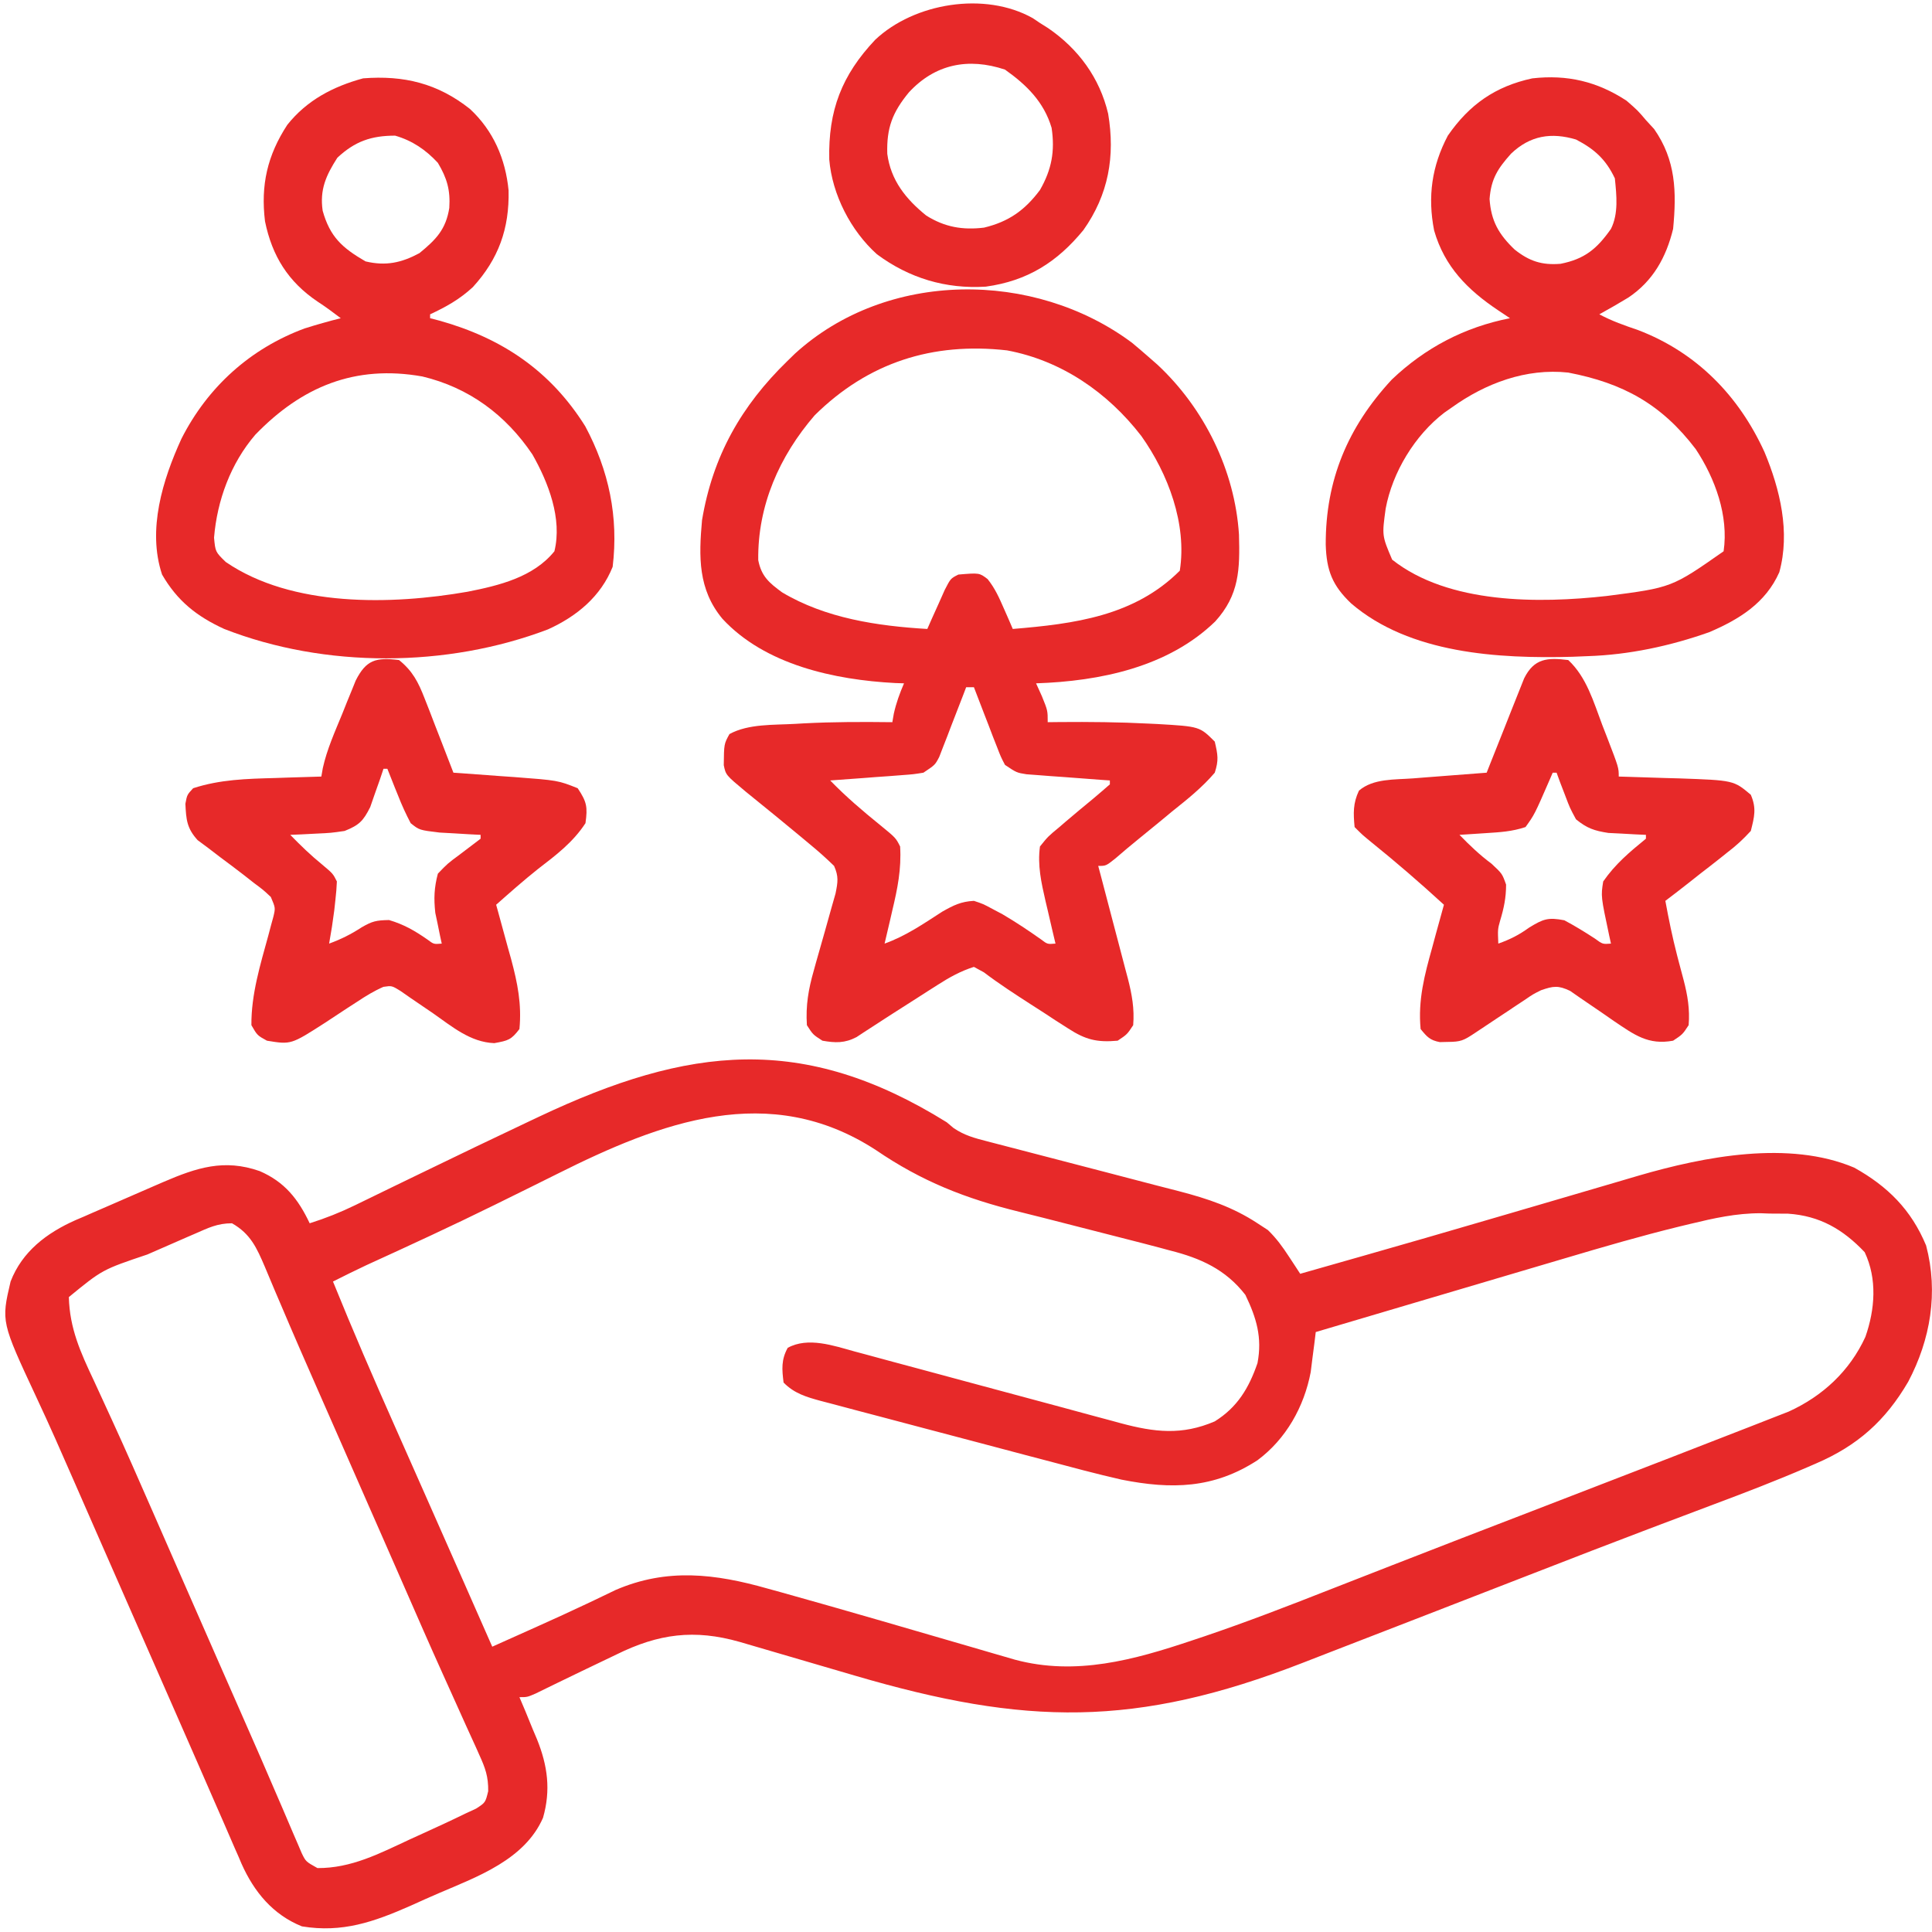
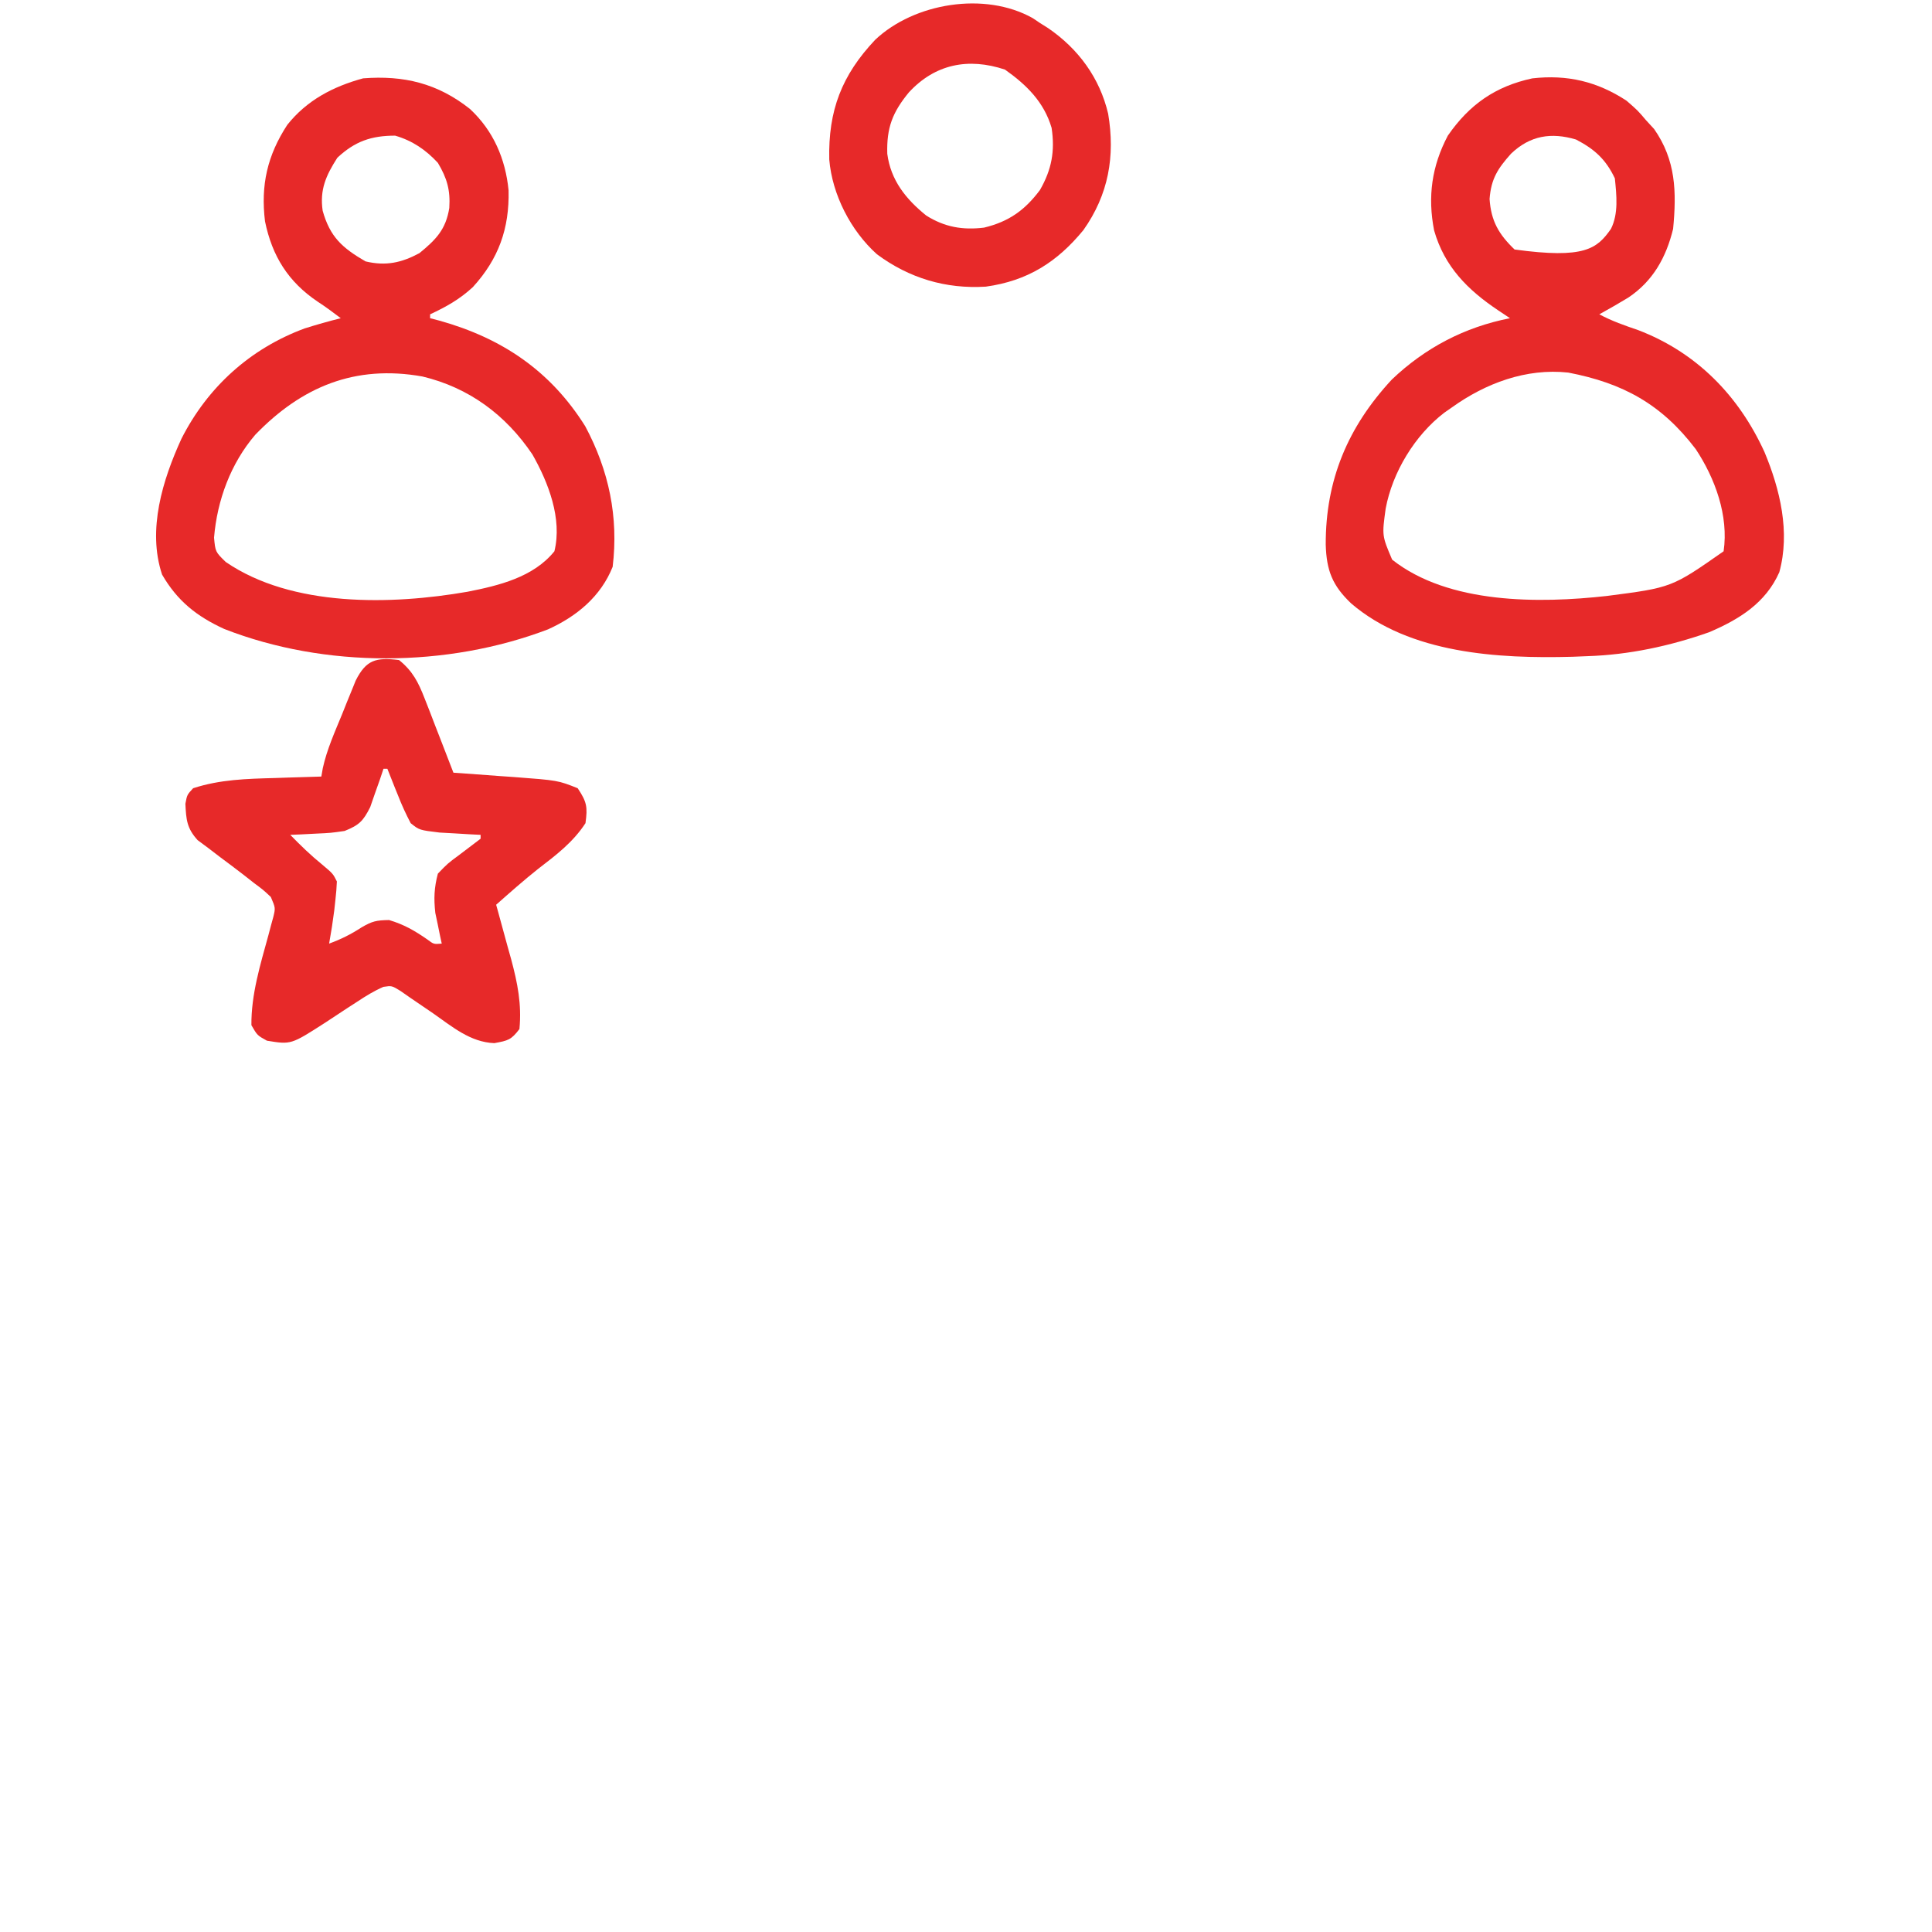
<svg xmlns="http://www.w3.org/2000/svg" width="71" height="71" viewBox="0 0 71 71" fill="none">
-   <path d="M34.792 41.243C34.876 41.314 34.959 41.384 35.045 41.456C35.447 41.728 35.816 41.824 36.285 41.945C36.377 41.969 36.468 41.993 36.562 42.017C36.76 42.069 36.957 42.12 37.155 42.171C37.47 42.251 37.783 42.334 38.097 42.416C38.989 42.651 39.882 42.882 40.775 43.113C41.322 43.255 41.869 43.398 42.416 43.542C42.723 43.623 43.03 43.701 43.338 43.779C44.379 44.051 45.309 44.36 46.212 44.955C46.339 45.037 46.465 45.12 46.596 45.205C46.916 45.517 47.13 45.816 47.374 46.188C47.489 46.363 47.489 46.363 47.606 46.541C47.664 46.63 47.722 46.719 47.782 46.811C48.431 46.627 49.079 46.442 49.727 46.257C49.832 46.228 49.936 46.198 50.044 46.167C51.608 45.722 53.169 45.27 54.729 44.813C55.026 44.726 55.323 44.639 55.62 44.553C55.719 44.524 55.817 44.495 55.919 44.465C56.119 44.407 56.319 44.348 56.519 44.29C57.115 44.116 57.71 43.941 58.306 43.766C58.685 43.654 59.065 43.543 59.444 43.432C59.706 43.356 59.968 43.279 60.229 43.201C62.632 42.502 65.746 41.894 68.143 42.911C69.375 43.598 70.239 44.46 70.784 45.773C71.24 47.498 70.944 49.228 70.126 50.778C69.289 52.213 68.26 53.127 66.745 53.779C66.632 53.828 66.52 53.877 66.404 53.927C65.277 54.414 64.134 54.853 62.985 55.283C62.331 55.528 61.678 55.776 61.025 56.023C60.888 56.075 60.751 56.127 60.61 56.18C59.194 56.716 57.782 57.263 56.371 57.812C55.641 58.096 54.911 58.379 54.181 58.662C53.881 58.779 53.581 58.895 53.282 59.011C53.13 59.07 52.978 59.129 52.822 59.19C52.5 59.314 52.179 59.439 51.857 59.564C50.849 59.956 49.84 60.347 48.831 60.736C48.511 60.86 48.191 60.984 47.872 61.109C41.734 63.495 37.677 63.416 31.412 61.577C30.8 61.397 30.188 61.218 29.575 61.039C29.1 60.901 28.625 60.762 28.15 60.622C27.98 60.573 27.811 60.523 27.637 60.472C27.488 60.428 27.339 60.385 27.186 60.34C25.517 59.864 24.202 60.038 22.658 60.8C22.233 61.005 21.807 61.208 21.381 61.412C21.081 61.556 20.78 61.702 20.48 61.848C20.342 61.915 20.203 61.983 20.061 62.052C19.936 62.113 19.81 62.175 19.681 62.238C19.375 62.37 19.375 62.37 19.089 62.37C19.162 62.541 19.234 62.712 19.308 62.887C19.402 63.116 19.495 63.346 19.589 63.575C19.637 63.687 19.684 63.798 19.733 63.914C20.125 64.884 20.248 65.786 19.955 66.805C19.285 68.334 17.565 68.959 16.132 69.571C15.78 69.722 15.432 69.879 15.084 70.037C13.746 70.626 12.581 71.039 11.095 70.793C10.031 70.366 9.337 69.526 8.876 68.491C8.838 68.402 8.8 68.312 8.761 68.22C8.718 68.124 8.675 68.027 8.631 67.927C8.491 67.607 8.352 67.286 8.214 66.965C8.113 66.736 8.013 66.507 7.913 66.278C7.701 65.794 7.489 65.31 7.279 64.825C6.963 64.099 6.644 63.373 6.325 62.648C5.897 61.675 5.47 60.702 5.043 59.729C4.54 58.581 4.037 57.434 3.532 56.287C3.256 55.659 2.98 55.03 2.706 54.401C2.26 53.379 1.812 52.36 1.338 51.351C0.043 48.574 0.043 48.574 0.389 47.096C0.815 45.99 1.719 45.309 2.774 44.84C2.873 44.798 2.972 44.756 3.075 44.712C3.179 44.666 3.284 44.621 3.391 44.573C3.611 44.477 3.83 44.382 4.051 44.287C4.386 44.143 4.72 43.997 5.054 43.85C5.269 43.757 5.483 43.664 5.698 43.57C5.846 43.506 5.846 43.506 5.998 43.44C7.228 42.911 8.235 42.579 9.543 43.037C10.462 43.434 10.96 44.066 11.381 44.955C11.961 44.772 12.502 44.557 13.049 44.291C13.28 44.179 13.28 44.179 13.516 44.064C13.68 43.984 13.844 43.904 14.013 43.822C14.186 43.738 14.359 43.654 14.531 43.57C14.883 43.4 15.235 43.229 15.587 43.059C16.846 42.447 18.109 41.842 19.375 41.243C19.52 41.174 19.665 41.105 19.815 41.035C25.321 38.433 29.517 37.965 34.792 41.243ZM20.487 43.136C19.85 43.455 19.21 43.77 18.571 44.085C18.444 44.147 18.318 44.21 18.188 44.274C16.627 45.044 15.048 45.772 13.465 46.494C13.052 46.687 12.645 46.891 12.237 47.096C12.965 48.893 13.734 50.669 14.521 52.44C14.64 52.708 14.758 52.975 14.877 53.243C15.117 53.785 15.357 54.326 15.597 54.868C16.082 55.962 16.565 57.056 17.048 58.151C17.187 58.467 17.327 58.784 17.466 59.1C17.674 59.572 17.882 60.043 18.09 60.515C18.521 60.322 18.953 60.128 19.384 59.935C19.513 59.877 19.642 59.819 19.776 59.759C20.378 59.488 20.98 59.216 21.576 58.932C21.671 58.887 21.765 58.842 21.863 58.796C22.116 58.675 22.368 58.554 22.621 58.432C24.513 57.614 26.288 57.834 28.211 58.38C28.372 58.424 28.532 58.468 28.698 58.514C29.207 58.656 29.715 58.8 30.224 58.944C30.387 58.991 30.551 59.037 30.719 59.085C31.855 59.409 32.989 59.738 34.123 60.069C34.62 60.213 35.117 60.358 35.614 60.502C35.919 60.591 36.224 60.679 36.529 60.769C36.666 60.808 36.803 60.848 36.943 60.889C37.062 60.923 37.181 60.958 37.304 60.994C39.537 61.592 41.672 61.002 43.801 60.288C43.951 60.238 44.102 60.188 44.256 60.136C45.804 59.612 47.324 59.025 48.844 58.427C49.298 58.249 49.752 58.072 50.206 57.895C50.523 57.771 50.841 57.647 51.158 57.523C52.863 56.856 54.572 56.199 56.28 55.541C57.778 54.964 59.275 54.385 60.773 53.805C60.919 53.749 61.066 53.692 61.217 53.634C62.008 53.327 62.799 53.02 63.59 52.711C63.82 52.621 64.05 52.532 64.28 52.443C64.591 52.322 64.902 52.2 65.213 52.078C65.384 52.011 65.555 51.944 65.731 51.876C66.981 51.308 67.975 50.386 68.552 49.13C68.907 48.117 68.99 46.997 68.526 46.017C67.729 45.177 66.877 44.68 65.709 44.602C65.482 44.599 65.255 44.597 65.028 44.598C64.922 44.594 64.816 44.59 64.707 44.586C63.813 44.583 62.979 44.769 62.115 44.978C61.984 45.01 61.852 45.042 61.716 45.074C60.311 45.418 58.926 45.821 57.54 46.233C57.272 46.312 57.004 46.392 56.737 46.47C56.043 46.675 55.35 46.881 54.656 47.086C53.944 47.298 53.232 47.508 52.52 47.718C51.131 48.129 49.742 48.54 48.353 48.952C48.337 49.086 48.321 49.219 48.304 49.357C48.281 49.534 48.258 49.711 48.234 49.894C48.212 50.069 48.19 50.243 48.168 50.423C47.925 51.701 47.262 52.882 46.212 53.663C44.602 54.71 43.047 54.739 41.216 54.376C40.292 54.166 39.378 53.92 38.463 53.676C38.201 53.608 37.94 53.538 37.678 53.47C37.133 53.326 36.589 53.181 36.045 53.037C35.348 52.851 34.65 52.668 33.953 52.485C33.414 52.343 32.876 52.2 32.337 52.057C32.08 51.989 31.823 51.921 31.565 51.854C31.207 51.76 30.849 51.664 30.49 51.568C30.385 51.541 30.279 51.514 30.17 51.485C29.636 51.34 29.188 51.209 28.796 50.808C28.735 50.316 28.706 49.973 28.948 49.532C29.695 49.122 30.635 49.453 31.407 49.666C31.578 49.712 31.578 49.712 31.752 49.758C32.126 49.858 32.499 49.96 32.873 50.062C33.135 50.132 33.396 50.202 33.657 50.272C34.345 50.456 35.032 50.642 35.718 50.828C36.817 51.125 37.916 51.421 39.015 51.715C39.397 51.818 39.78 51.922 40.162 52.026C40.398 52.089 40.635 52.153 40.871 52.216C40.976 52.245 41.081 52.274 41.189 52.303C42.43 52.635 43.432 52.754 44.642 52.235C45.476 51.715 45.897 51.008 46.212 50.094C46.392 49.155 46.175 48.431 45.766 47.585C45.043 46.651 44.119 46.237 43.002 45.956C42.873 45.921 42.743 45.886 42.61 45.85C42.194 45.739 41.776 45.632 41.358 45.526C41.219 45.49 41.081 45.455 40.937 45.418C40.654 45.346 40.371 45.273 40.088 45.201C39.507 45.053 38.926 44.904 38.346 44.755C38.052 44.68 37.758 44.606 37.463 44.534C35.484 44.048 33.878 43.417 32.192 42.266C28.271 39.713 24.28 41.237 20.487 43.136ZM7.159 45.341C7.021 45.401 7.021 45.401 6.881 45.461C6.687 45.546 6.492 45.631 6.298 45.716C6.005 45.845 5.711 45.973 5.417 46.101C3.762 46.658 3.762 46.658 2.53 47.667C2.56 48.823 2.961 49.701 3.449 50.736C3.576 51.01 3.701 51.284 3.827 51.558C3.917 51.755 4.007 51.951 4.098 52.148C4.615 53.273 5.111 54.407 5.608 55.542C5.77 55.914 5.933 56.285 6.096 56.657C6.318 57.163 6.539 57.669 6.761 58.175C7.1 58.948 7.439 59.721 7.779 60.495C7.834 60.621 7.89 60.748 7.947 60.879C8.221 61.503 8.495 62.127 8.77 62.75C9.634 64.716 9.634 64.716 10.046 65.676C10.159 65.937 10.271 66.198 10.384 66.458C10.514 66.762 10.644 67.066 10.773 67.37C10.829 67.5 10.885 67.629 10.943 67.763C10.99 67.874 11.037 67.985 11.086 68.099C11.238 68.412 11.238 68.412 11.666 68.651C12.913 68.659 13.951 68.113 15.057 67.599C15.244 67.513 15.432 67.428 15.619 67.343C16.112 67.118 16.604 66.892 17.091 66.653C17.225 66.591 17.359 66.529 17.497 66.465C17.839 66.243 17.839 66.243 17.941 65.824C17.948 65.288 17.836 64.978 17.614 64.491C17.577 64.407 17.539 64.323 17.501 64.236C17.375 63.955 17.246 63.676 17.118 63.396C17.027 63.195 16.936 62.993 16.846 62.791C16.651 62.355 16.454 61.921 16.258 61.486C15.783 60.435 15.322 59.377 14.86 58.321C14.589 57.702 14.317 57.083 14.046 56.465C13.935 56.213 13.825 55.961 13.714 55.71C13.659 55.584 13.604 55.459 13.547 55.33C13.208 54.558 12.87 53.786 12.531 53.014C12.257 52.39 11.982 51.765 11.707 51.141C11.241 50.081 10.776 49.02 10.325 47.954C10.253 47.787 10.182 47.62 10.108 47.447C9.98 47.148 9.854 46.848 9.73 46.547C9.434 45.856 9.206 45.342 8.526 44.955C7.986 44.955 7.654 45.125 7.159 45.341Z" fill="#E72929" />
-   <path d="M41.599 12.595C41.807 12.767 42.012 12.943 42.215 13.121C42.322 13.215 42.429 13.309 42.539 13.405C44.256 15.008 45.381 17.289 45.532 19.646C45.567 20.925 45.546 21.861 44.658 22.839C42.923 24.521 40.42 25.033 38.075 25.112C38.146 25.268 38.217 25.424 38.289 25.585C38.503 26.112 38.503 26.112 38.503 26.54C38.65 26.538 38.797 26.537 38.949 26.535C40.045 26.526 41.138 26.536 42.233 26.593C42.379 26.6 42.379 26.6 42.529 26.607C44.087 26.698 44.087 26.698 44.642 27.254C44.755 27.743 44.792 27.931 44.642 28.396C44.178 28.941 43.629 29.378 43.071 29.823C42.931 29.939 42.792 30.055 42.648 30.174C42.383 30.393 42.118 30.61 41.851 30.825C41.56 31.06 41.276 31.3 40.993 31.545C40.645 31.822 40.645 31.822 40.359 31.822C40.398 31.969 40.437 32.115 40.477 32.267C40.622 32.814 40.765 33.362 40.908 33.909C40.97 34.146 41.032 34.382 41.095 34.619C41.185 34.959 41.274 35.3 41.363 35.641C41.391 35.746 41.419 35.851 41.448 35.959C41.598 36.543 41.694 37.072 41.644 37.675C41.421 38.014 41.421 38.014 41.073 38.245C40.314 38.314 39.892 38.209 39.257 37.797C39.109 37.703 38.962 37.609 38.81 37.512C38.659 37.413 38.508 37.313 38.352 37.211C38.124 37.065 38.124 37.065 37.892 36.916C37.301 36.535 36.717 36.157 36.157 35.732C36.037 35.666 35.916 35.601 35.791 35.533C35.3 35.687 34.886 35.92 34.455 36.196C34.34 36.269 34.225 36.343 34.106 36.418C33.988 36.494 33.87 36.57 33.748 36.648C33.399 36.871 33.05 37.094 32.7 37.317C32.48 37.458 32.261 37.6 32.043 37.743C31.943 37.808 31.844 37.872 31.741 37.939C31.654 37.996 31.567 38.053 31.477 38.113C31.04 38.341 30.699 38.328 30.224 38.245C29.876 38.022 29.876 38.022 29.653 37.675C29.606 36.952 29.709 36.355 29.908 35.661C29.933 35.569 29.959 35.476 29.985 35.381C30.094 34.99 30.206 34.601 30.318 34.211C30.399 33.924 30.479 33.637 30.559 33.35C30.608 33.18 30.656 33.01 30.706 32.835C30.791 32.413 30.824 32.21 30.652 31.822C30.355 31.533 30.062 31.271 29.742 31.01C29.653 30.935 29.563 30.86 29.471 30.783C29.2 30.557 28.927 30.332 28.654 30.109C28.574 30.043 28.494 29.978 28.412 29.911C28.075 29.635 27.738 29.36 27.398 29.087C26.673 28.482 26.673 28.482 26.598 28.119C26.607 27.341 26.607 27.341 26.807 26.977C27.504 26.595 28.433 26.647 29.216 26.602C29.319 26.596 29.423 26.59 29.53 26.584C30.618 26.526 31.704 26.527 32.793 26.54C32.82 26.385 32.82 26.385 32.847 26.228C32.935 25.832 33.062 25.484 33.222 25.112C33.112 25.109 33.003 25.105 32.891 25.101C30.675 24.984 28.115 24.436 26.548 22.739C25.65 21.658 25.679 20.46 25.799 19.117C26.195 16.75 27.246 14.91 28.939 13.264C29.029 13.176 29.119 13.088 29.212 12.998C32.588 9.917 38.007 9.919 41.599 12.595ZM29.938 15.263C28.641 16.767 27.84 18.58 27.865 20.584C27.979 21.176 28.265 21.42 28.741 21.768C30.342 22.723 32.241 23.005 34.078 23.114C34.137 22.982 34.195 22.849 34.255 22.713C34.332 22.542 34.409 22.371 34.489 22.195C34.565 22.024 34.641 21.854 34.719 21.678C34.935 21.258 34.935 21.258 35.22 21.115C35.99 21.05 35.99 21.05 36.294 21.281C36.563 21.616 36.717 21.962 36.889 22.356C36.951 22.497 37.013 22.639 37.078 22.785C37.124 22.894 37.171 23.002 37.219 23.114C39.481 22.926 41.686 22.643 43.357 20.973C43.626 19.258 42.926 17.407 41.943 16.022C40.714 14.429 39.013 13.249 37.005 12.876C34.268 12.568 31.904 13.32 29.938 15.263ZM35.506 25.255C35.473 25.34 35.441 25.425 35.408 25.513C35.26 25.897 35.111 26.281 34.961 26.665C34.91 26.799 34.86 26.932 34.807 27.07C34.732 27.262 34.732 27.262 34.655 27.458C34.61 27.576 34.564 27.694 34.517 27.816C34.364 28.11 34.364 28.11 33.935 28.396C33.572 28.454 33.572 28.454 33.144 28.486C32.991 28.498 32.838 28.51 32.68 28.522C32.52 28.534 32.36 28.545 32.196 28.556C32.034 28.569 31.873 28.581 31.706 28.594C31.307 28.624 30.908 28.653 30.509 28.681C31.088 29.278 31.704 29.803 32.349 30.325C32.921 30.793 32.921 30.793 33.079 31.108C33.13 31.933 32.983 32.659 32.793 33.454C32.766 33.572 32.739 33.691 32.711 33.812C32.644 34.101 32.576 34.389 32.508 34.677C33.286 34.399 33.936 33.949 34.627 33.503C35.046 33.267 35.314 33.131 35.791 33.106C36.128 33.218 36.128 33.218 36.469 33.401C36.592 33.466 36.715 33.532 36.842 33.599C37.325 33.883 37.788 34.19 38.245 34.514C38.493 34.702 38.493 34.702 38.789 34.677C38.748 34.503 38.706 34.329 38.664 34.15C38.61 33.918 38.557 33.686 38.503 33.454C38.476 33.34 38.449 33.226 38.421 33.108C38.267 32.435 38.124 31.8 38.218 31.108C38.514 30.74 38.514 30.74 38.932 30.394C39.008 30.328 39.085 30.262 39.164 30.194C39.494 29.912 39.828 29.636 40.163 29.36C40.373 29.184 40.581 29.004 40.787 28.824C40.787 28.777 40.787 28.73 40.787 28.681C40.686 28.674 40.584 28.667 40.48 28.66C40.02 28.626 39.561 28.591 39.101 28.556C38.941 28.545 38.782 28.534 38.617 28.522C38.464 28.51 38.31 28.498 38.153 28.486C37.941 28.47 37.941 28.47 37.724 28.454C37.361 28.396 37.361 28.396 36.933 28.11C36.78 27.816 36.78 27.816 36.642 27.458C36.591 27.33 36.541 27.202 36.489 27.07C36.439 26.936 36.388 26.803 36.335 26.665C36.283 26.53 36.23 26.395 36.176 26.256C36.047 25.923 35.918 25.589 35.791 25.255C35.697 25.255 35.603 25.255 35.506 25.255Z" fill="#E72929" />
  <path d="M17.269 4.003C18.13 4.801 18.578 5.84 18.69 6.998C18.722 8.398 18.323 9.516 17.376 10.552C16.896 10.996 16.399 11.275 15.806 11.551C15.806 11.598 15.806 11.645 15.806 11.694C15.92 11.723 16.034 11.753 16.152 11.784C18.443 12.426 20.227 13.622 21.507 15.664C22.377 17.289 22.736 18.999 22.515 20.83C22.079 21.92 21.199 22.648 20.141 23.128C16.433 24.541 11.945 24.563 8.24 23.114C7.23 22.651 6.517 22.085 5.956 21.115C5.407 19.467 5.978 17.631 6.67 16.119C7.633 14.224 9.193 12.81 11.197 12.069C11.637 11.931 12.076 11.805 12.523 11.694C12.245 11.482 11.969 11.277 11.676 11.087C10.592 10.357 10.001 9.413 9.739 8.134C9.576 6.805 9.825 5.711 10.557 4.589C11.278 3.682 12.241 3.18 13.344 2.879C14.845 2.763 16.084 3.064 17.269 4.003ZM12.398 5.796C11.983 6.442 11.744 6.969 11.858 7.745C12.126 8.705 12.578 9.111 13.433 9.606C14.181 9.784 14.755 9.657 15.414 9.303C16.024 8.803 16.385 8.434 16.511 7.643C16.554 6.991 16.431 6.553 16.091 5.984C15.648 5.505 15.151 5.167 14.521 4.985C13.644 4.985 13.043 5.194 12.398 5.796ZM9.382 15.976C8.481 17.026 7.98 18.382 7.866 19.759C7.915 20.28 7.915 20.28 8.294 20.651C10.73 22.321 14.386 22.233 17.182 21.746C18.339 21.518 19.605 21.212 20.374 20.259C20.669 19.061 20.15 17.729 19.566 16.701C18.586 15.246 17.235 14.244 15.521 13.835C13.048 13.395 11.088 14.211 9.382 15.976Z" fill="#E72929" />
-   <path d="M59.773 3.7C60.184 4.057 60.184 4.057 60.487 4.414C60.587 4.523 60.687 4.632 60.79 4.744C61.588 5.888 61.616 7.048 61.486 8.411C61.232 9.455 60.748 10.33 59.838 10.937C59.487 11.149 59.134 11.354 58.774 11.551C59.236 11.799 59.706 11.962 60.201 12.131C62.352 12.954 63.899 14.542 64.844 16.612C65.416 17.985 65.795 19.554 65.389 21.028C64.889 22.16 63.915 22.762 62.812 23.233C61.382 23.739 59.863 24.065 58.346 24.113C58.16 24.121 57.975 24.128 57.784 24.136C55.063 24.209 51.812 24.026 49.656 22.177C48.965 21.52 48.748 20.969 48.72 20.013C48.713 17.645 49.528 15.696 51.146 13.951C52.371 12.782 53.825 12.02 55.491 11.694C55.349 11.6 55.208 11.505 55.062 11.408C53.935 10.654 53.085 9.802 52.703 8.469C52.46 7.228 52.617 6.105 53.207 4.985C53.996 3.844 54.949 3.174 56.31 2.88C57.594 2.734 58.696 2.994 59.773 3.7ZM55.529 5.649C55.045 6.192 54.798 6.565 54.741 7.313C54.796 8.126 55.081 8.614 55.66 9.169C56.198 9.598 56.66 9.75 57.346 9.695C58.236 9.521 58.689 9.142 59.202 8.411C59.484 7.847 59.407 7.17 59.345 6.555C59.015 5.858 58.599 5.481 57.917 5.127C57.015 4.859 56.235 4.974 55.529 5.649ZM53.349 14.977C53.259 15.04 53.168 15.103 53.075 15.168C51.994 15.997 51.174 17.35 50.923 18.689C50.786 19.686 50.786 19.686 51.161 20.567C53.232 22.204 56.559 22.18 59.055 21.901C61.436 21.593 61.436 21.593 63.342 20.259C63.532 18.956 63.031 17.582 62.316 16.503C61.058 14.85 59.644 14.079 57.632 13.692C56.084 13.524 54.589 14.086 53.349 14.977Z" fill="#E72929" />
-   <path d="M57.632 24.256C58.308 24.886 58.562 25.794 58.881 26.638C58.969 26.864 58.969 26.864 59.059 27.096C59.488 28.21 59.488 28.21 59.488 28.538C59.591 28.541 59.693 28.544 59.799 28.547C60.27 28.561 60.74 28.576 61.21 28.592C61.452 28.599 61.452 28.599 61.7 28.605C63.711 28.676 63.711 28.676 64.341 29.207C64.556 29.705 64.473 30.016 64.341 30.537C64.057 30.845 63.812 31.073 63.485 31.322C63.401 31.389 63.318 31.455 63.233 31.524C62.986 31.721 62.736 31.914 62.485 32.107C62.351 32.214 62.216 32.32 62.077 32.43C61.787 32.658 61.495 32.884 61.201 33.106C61.324 33.779 61.461 34.446 61.632 35.107C61.658 35.207 61.684 35.307 61.711 35.409C61.762 35.607 61.815 35.805 61.869 36.003C62.018 36.573 62.105 37.085 62.057 37.674C61.834 38.014 61.834 38.014 61.486 38.245C60.571 38.413 60.066 38.031 59.318 37.528C59.11 37.384 59.11 37.384 58.899 37.237C58.623 37.046 58.346 36.857 58.068 36.67C57.947 36.586 57.825 36.501 57.7 36.414C57.263 36.207 57.085 36.234 56.633 36.39C56.331 36.541 56.331 36.541 56.047 36.737C55.942 36.806 55.837 36.875 55.728 36.947C55.62 37.019 55.513 37.091 55.401 37.166C55.292 37.238 55.184 37.31 55.071 37.384C54.782 37.575 54.494 37.767 54.206 37.96C53.782 38.242 53.684 38.287 53.207 38.29C53.109 38.292 53.012 38.295 52.912 38.297C52.549 38.229 52.439 38.101 52.207 37.817C52.106 36.753 52.35 35.831 52.636 34.81C52.676 34.66 52.717 34.509 52.759 34.353C52.859 33.985 52.961 33.617 53.064 33.249C52.194 32.451 51.307 31.684 50.387 30.943C50.066 30.68 50.066 30.68 49.781 30.394C49.733 29.885 49.72 29.522 49.941 29.056C50.464 28.603 51.262 28.656 51.93 28.605C52.088 28.592 52.246 28.58 52.409 28.567C52.572 28.555 52.735 28.542 52.903 28.529C53.07 28.517 53.236 28.503 53.407 28.49C53.816 28.458 54.225 28.427 54.634 28.396C54.702 28.223 54.702 28.223 54.772 28.046C54.94 27.619 55.111 27.192 55.282 26.765C55.355 26.58 55.428 26.395 55.501 26.21C55.606 25.943 55.712 25.678 55.819 25.412C55.883 25.252 55.946 25.092 56.012 24.928C56.38 24.19 56.868 24.162 57.632 24.256ZM57.061 28.396C57.007 28.522 57.007 28.522 56.951 28.652C56.393 29.934 56.393 29.934 56.062 30.394C55.567 30.559 55.128 30.584 54.607 30.617C54.335 30.635 54.335 30.635 54.057 30.653C53.918 30.662 53.778 30.671 53.635 30.68C54.012 31.068 54.378 31.418 54.813 31.741C55.205 32.107 55.205 32.107 55.348 32.509C55.348 32.989 55.268 33.373 55.13 33.83C55.04 34.151 55.04 34.151 55.062 34.677C55.497 34.523 55.819 34.36 56.196 34.088C56.715 33.77 56.891 33.705 57.489 33.82C57.875 34.026 58.241 34.25 58.607 34.489C58.897 34.701 58.897 34.701 59.202 34.677C59.182 34.584 59.161 34.49 59.14 34.395C58.83 32.937 58.83 32.937 58.917 32.393C59.36 31.754 59.887 31.311 60.487 30.822C60.487 30.775 60.487 30.728 60.487 30.68C60.361 30.674 60.236 30.669 60.106 30.663C59.94 30.654 59.775 30.645 59.604 30.635C59.44 30.627 59.276 30.619 59.107 30.61C58.589 30.53 58.322 30.44 57.917 30.109C57.692 29.692 57.692 29.692 57.516 29.225C57.426 28.993 57.426 28.993 57.335 28.755C57.291 28.637 57.248 28.518 57.204 28.396C57.157 28.396 57.109 28.396 57.061 28.396Z" fill="#E72929" />
+   <path d="M59.773 3.7C60.184 4.057 60.184 4.057 60.487 4.414C60.587 4.523 60.687 4.632 60.79 4.744C61.588 5.888 61.616 7.048 61.486 8.411C61.232 9.455 60.748 10.33 59.838 10.937C59.487 11.149 59.134 11.354 58.774 11.551C59.236 11.799 59.706 11.962 60.201 12.131C62.352 12.954 63.899 14.542 64.844 16.612C65.416 17.985 65.795 19.554 65.389 21.028C64.889 22.16 63.915 22.762 62.812 23.233C61.382 23.739 59.863 24.065 58.346 24.113C58.16 24.121 57.975 24.128 57.784 24.136C55.063 24.209 51.812 24.026 49.656 22.177C48.965 21.52 48.748 20.969 48.72 20.013C48.713 17.645 49.528 15.696 51.146 13.951C52.371 12.782 53.825 12.02 55.491 11.694C55.349 11.6 55.208 11.505 55.062 11.408C53.935 10.654 53.085 9.802 52.703 8.469C52.46 7.228 52.617 6.105 53.207 4.985C53.996 3.844 54.949 3.174 56.31 2.88C57.594 2.734 58.696 2.994 59.773 3.7ZM55.529 5.649C55.045 6.192 54.798 6.565 54.741 7.313C54.796 8.126 55.081 8.614 55.66 9.169C58.236 9.521 58.689 9.142 59.202 8.411C59.484 7.847 59.407 7.17 59.345 6.555C59.015 5.858 58.599 5.481 57.917 5.127C57.015 4.859 56.235 4.974 55.529 5.649ZM53.349 14.977C53.259 15.04 53.168 15.103 53.075 15.168C51.994 15.997 51.174 17.35 50.923 18.689C50.786 19.686 50.786 19.686 51.161 20.567C53.232 22.204 56.559 22.18 59.055 21.901C61.436 21.593 61.436 21.593 63.342 20.259C63.532 18.956 63.031 17.582 62.316 16.503C61.058 14.85 59.644 14.079 57.632 13.692C56.084 13.524 54.589 14.086 53.349 14.977Z" fill="#E72929" />
  <path d="M14.664 24.256C15.164 24.659 15.373 25.071 15.603 25.663C15.666 25.823 15.728 25.982 15.793 26.146C15.856 26.311 15.919 26.477 15.985 26.647C16.083 26.898 16.083 26.898 16.183 27.155C16.344 27.568 16.504 27.982 16.663 28.396C16.765 28.403 16.868 28.41 16.974 28.417C17.444 28.451 17.914 28.486 18.384 28.521C18.546 28.532 18.708 28.543 18.875 28.555C20.503 28.678 20.503 28.678 21.23 28.967C21.567 29.472 21.598 29.656 21.516 30.251C21.057 30.955 20.436 31.424 19.773 31.933C19.244 32.354 18.739 32.801 18.233 33.249C18.259 33.342 18.285 33.435 18.311 33.53C18.43 33.956 18.545 34.383 18.661 34.81C18.702 34.956 18.743 35.102 18.785 35.252C19.021 36.133 19.176 36.905 19.089 37.817C18.787 38.213 18.677 38.243 18.164 38.335C17.281 38.301 16.613 37.725 15.913 37.237C15.637 37.047 15.36 36.858 15.081 36.67C14.96 36.586 14.838 36.501 14.713 36.414C14.398 36.221 14.398 36.221 14.091 36.266C13.745 36.417 13.446 36.601 13.131 36.81C12.938 36.934 12.938 36.934 12.741 37.062C12.471 37.238 12.203 37.415 11.935 37.593C10.694 38.39 10.694 38.39 9.81 38.245C9.454 38.049 9.454 38.049 9.239 37.675C9.229 36.545 9.566 35.453 9.862 34.375C9.894 34.254 9.926 34.133 9.959 34.008C9.989 33.9 10.018 33.792 10.049 33.68C10.123 33.364 10.123 33.364 9.953 32.964C9.676 32.704 9.676 32.704 9.329 32.446C9.201 32.346 9.074 32.246 8.942 32.142C8.659 31.924 8.374 31.709 8.087 31.497C7.946 31.389 7.805 31.281 7.66 31.17C7.529 31.073 7.398 30.976 7.263 30.875C6.865 30.437 6.841 30.12 6.813 29.538C6.875 29.208 6.875 29.208 7.098 28.967C8.088 28.645 9.061 28.62 10.096 28.592C10.344 28.584 10.344 28.584 10.596 28.575C11 28.562 11.405 28.55 11.809 28.538C11.827 28.436 11.845 28.334 11.863 28.228C12.016 27.534 12.307 26.893 12.576 26.237C12.633 26.094 12.69 25.951 12.749 25.803C12.805 25.666 12.861 25.529 12.919 25.388C12.969 25.263 13.02 25.138 13.072 25.01C13.456 24.248 13.816 24.152 14.664 24.256ZM14.093 28.253C14.028 28.446 14.028 28.446 13.962 28.644C13.902 28.812 13.842 28.981 13.781 29.154C13.723 29.321 13.665 29.489 13.605 29.661C13.345 30.178 13.198 30.322 12.665 30.537C12.159 30.61 12.159 30.61 11.622 30.635C11.353 30.649 11.353 30.649 11.079 30.663C10.875 30.672 10.875 30.672 10.667 30.68C11.045 31.069 11.423 31.435 11.845 31.777C12.237 32.107 12.237 32.107 12.38 32.393C12.371 32.619 12.352 32.846 12.326 33.071C12.312 33.198 12.298 33.325 12.284 33.456C12.232 33.865 12.169 34.271 12.095 34.677C12.531 34.518 12.903 34.332 13.29 34.079C13.683 33.853 13.821 33.82 14.298 33.811C14.846 33.974 15.24 34.202 15.706 34.526C15.941 34.702 15.941 34.702 16.234 34.677C16.212 34.575 16.19 34.473 16.167 34.368C16.139 34.232 16.111 34.095 16.083 33.954C16.04 33.753 16.04 33.753 15.997 33.547C15.939 33.018 15.955 32.624 16.091 32.107C16.449 31.734 16.449 31.734 16.886 31.411C17.145 31.216 17.404 31.02 17.662 30.822C17.662 30.775 17.662 30.728 17.662 30.68C17.524 30.673 17.387 30.666 17.245 30.659C17.064 30.648 16.884 30.637 16.698 30.626C16.519 30.616 16.34 30.606 16.156 30.596C15.41 30.506 15.41 30.506 15.092 30.251C14.914 29.91 14.767 29.591 14.628 29.234C14.59 29.14 14.552 29.046 14.512 28.949C14.418 28.718 14.327 28.485 14.236 28.253C14.189 28.253 14.142 28.253 14.093 28.253Z" fill="#E72929" />
  <path d="M37.95 0.665C38.082 0.754 38.082 0.754 38.218 0.845C38.317 0.907 38.416 0.969 38.517 1.033C39.629 1.794 40.413 2.86 40.724 4.179C40.987 5.744 40.737 7.152 39.815 8.455C38.849 9.633 37.759 10.323 36.228 10.534C34.757 10.626 33.41 10.222 32.227 9.344C31.265 8.48 30.583 7.153 30.475 5.863C30.434 4.063 30.933 2.764 32.164 1.461C33.596 0.109 36.187 -0.322 37.95 0.665ZM33.4 3.396C32.796 4.131 32.579 4.699 32.607 5.651C32.734 6.625 33.291 7.318 34.04 7.922C34.717 8.347 35.375 8.461 36.164 8.365C37.07 8.147 37.662 7.727 38.218 6.983C38.65 6.23 38.774 5.55 38.646 4.699C38.366 3.749 37.728 3.121 36.933 2.558C35.578 2.106 34.357 2.359 33.4 3.396Z" fill="#E72929" />
</svg>